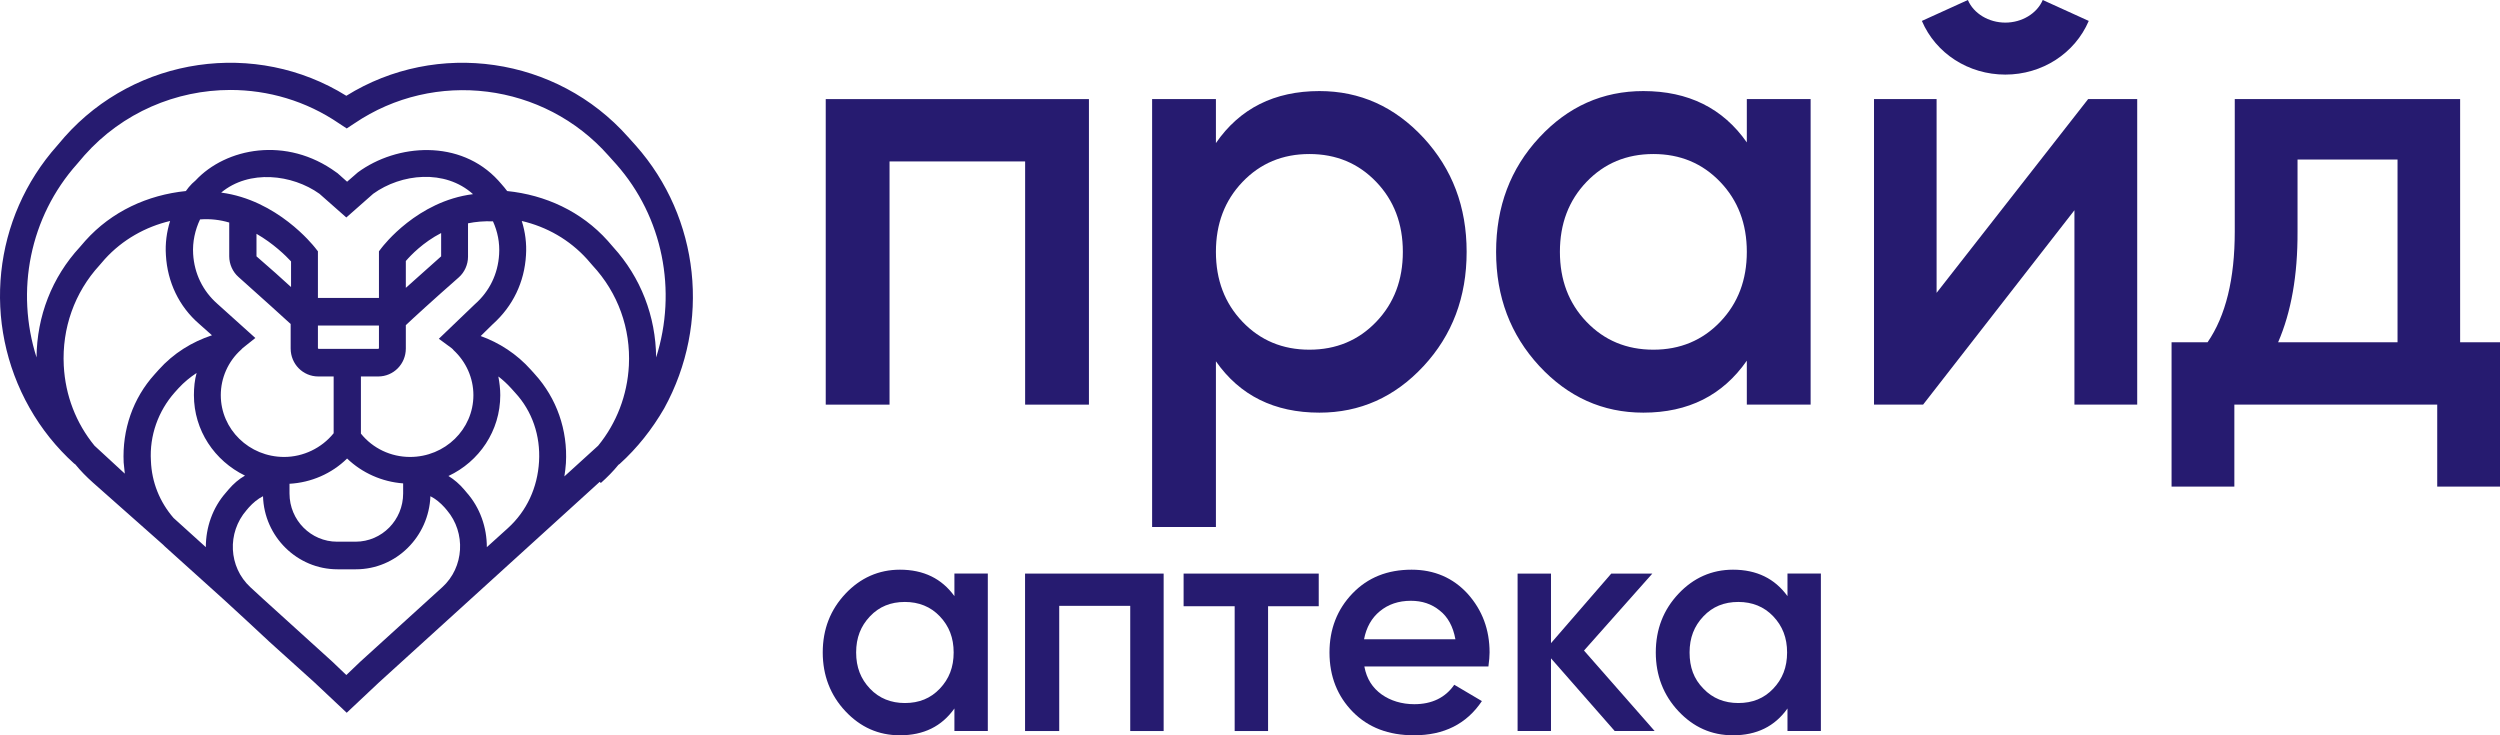
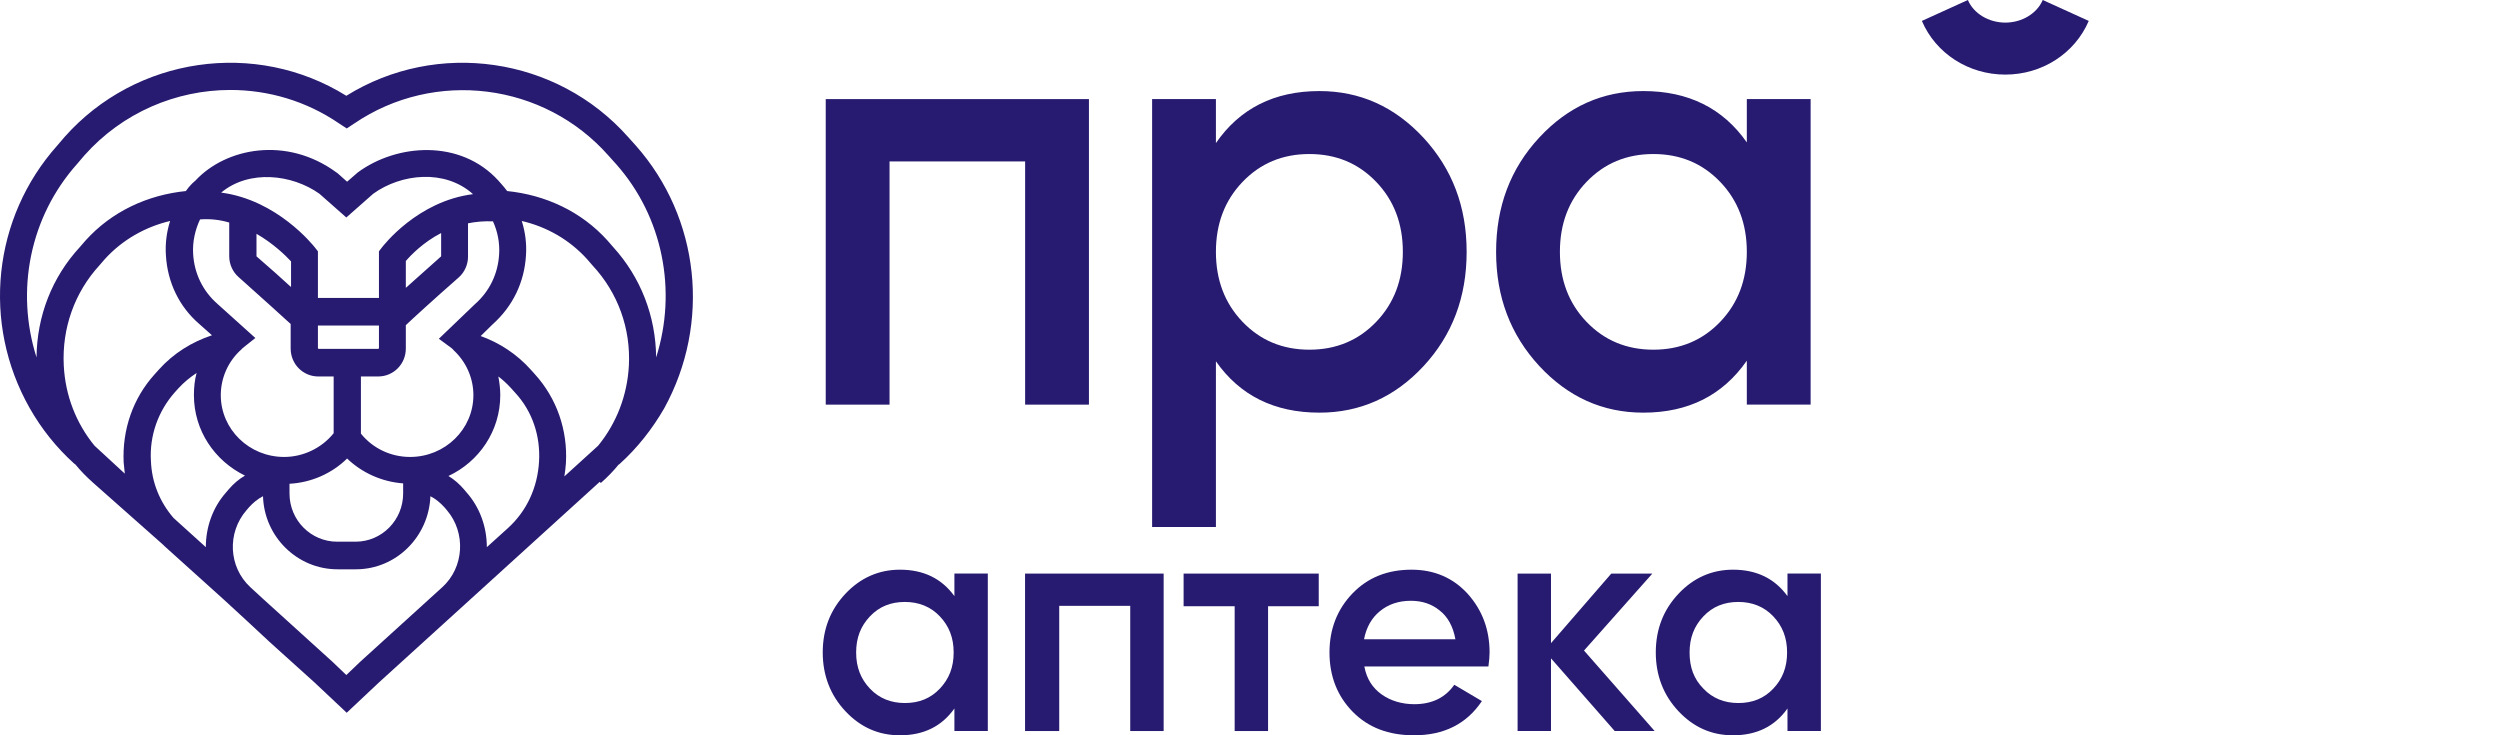
<svg xmlns="http://www.w3.org/2000/svg" width="136" height="40" viewBox="0 0 136 40" fill="none">
  <path d="M59.238 5.391V22.012H55.767V8.782H48.391V22.012H44.92V5.391H59.238Z" fill="#261B70" />
  <path d="M71.776 4.954C73.989 4.954 75.87 5.805 77.438 7.494C79.007 9.195 79.785 11.253 79.785 13.701C79.785 16.161 79.007 18.23 77.438 19.92C75.87 21.609 73.978 22.448 71.776 22.448C69.328 22.448 67.448 21.517 66.146 19.655V28.667H62.675V5.391H66.146V7.782C67.448 5.897 69.328 4.954 71.776 4.954ZM67.593 17.506C68.56 18.517 69.773 19.023 71.23 19.023C72.688 19.023 73.9 18.517 74.868 17.506C75.836 16.494 76.315 15.23 76.315 13.701C76.315 12.172 75.836 10.908 74.868 9.897C73.9 8.885 72.688 8.379 71.23 8.379C69.773 8.379 68.56 8.885 67.593 9.897C66.625 10.908 66.146 12.172 66.146 13.701C66.146 15.23 66.625 16.494 67.593 17.506Z" fill="#261B70" />
  <path d="M95.027 5.391H98.498V22.012H95.027V19.621C93.714 21.506 91.845 22.448 89.397 22.448C87.184 22.448 85.303 21.598 83.735 19.908C82.166 18.207 81.388 16.15 81.388 13.701C81.388 11.241 82.166 9.172 83.735 7.483C85.303 5.793 87.184 4.954 89.397 4.954C91.845 4.954 93.725 5.885 95.027 7.747V5.391ZM86.305 17.506C87.273 18.517 88.485 19.023 89.943 19.023C91.4 19.023 92.613 18.517 93.581 17.506C94.548 16.494 95.027 15.23 95.027 13.701C95.027 12.172 94.548 10.908 93.581 9.897C92.613 8.885 91.4 8.379 89.943 8.379C88.485 8.379 87.273 8.885 86.305 9.897C85.337 10.908 84.859 12.172 84.859 13.701C84.859 15.23 85.337 16.494 86.305 17.506Z" fill="#261B70" />
-   <path d="M113.594 5.391H116.264V22.012H112.849V11.437L104.616 22.012H101.946V5.391H105.351V15.931L113.594 5.391Z" fill="#261B70" />
-   <path d="M136 18.621V26.472H132.585V22.012H121.549V26.472H118.133V18.621H120.091C121.081 17.184 121.571 15.173 121.571 12.598V5.391H133.831V18.621H136ZM123.929 18.621H130.426V8.678H124.986V12.598C124.997 14.977 124.641 16.977 123.929 18.621Z" fill="#261B70" />
  <path d="M109.089 4.058C107.086 4.058 105.306 2.908 104.55 1.138L107.053 0C107.364 0.736 108.188 1.23 109.089 1.23C109.99 1.23 110.813 0.736 111.125 0L113.628 1.138C112.871 2.908 111.091 4.058 109.089 4.058Z" fill="#261B70" />
  <path d="M51.92 31.202H53.737V39.767H51.92V38.541C51.231 39.514 50.25 40 48.955 40C47.785 40 46.804 39.556 45.989 38.689C45.175 37.822 44.757 36.743 44.757 35.495C44.757 34.227 45.175 33.169 45.989 32.302C46.804 31.435 47.806 30.991 48.955 30.991C50.25 30.991 51.231 31.477 51.92 32.429V31.202ZM47.326 37.462C47.827 37.991 48.474 38.245 49.226 38.245C49.999 38.245 50.626 37.991 51.127 37.462C51.628 36.934 51.879 36.299 51.879 35.495C51.879 34.692 51.628 34.057 51.127 33.529C50.626 33 49.978 32.746 49.226 32.746C48.454 32.746 47.827 33 47.326 33.529C46.825 34.057 46.574 34.692 46.574 35.495C46.574 36.299 46.825 36.934 47.326 37.462Z" fill="#261B70" />
  <path d="M63.302 31.203V39.768H61.485V32.958H57.622V39.768H55.763V31.203H63.302Z" fill="#261B70" />
  <path d="M71.739 31.203V32.979H68.983V39.768H67.166V32.979H64.388V31.203H71.739Z" fill="#261B70" />
  <path d="M74.225 36.278C74.35 36.934 74.663 37.42 75.164 37.779C75.645 38.118 76.25 38.308 76.939 38.308C77.9 38.308 78.631 37.949 79.112 37.251L80.615 38.139C79.78 39.387 78.548 40 76.919 40C75.54 40 74.433 39.577 73.598 38.731C72.763 37.885 72.324 36.807 72.324 35.495C72.324 34.227 72.742 33.148 73.577 32.281C74.413 31.414 75.478 30.991 76.793 30.991C78.025 30.991 79.049 31.435 79.842 32.302C80.636 33.19 81.033 34.248 81.033 35.495C81.033 35.686 81.012 35.94 80.97 36.257H74.225V36.278ZM74.204 34.776H79.174C79.049 34.078 78.756 33.55 78.318 33.211C77.879 32.852 77.357 32.683 76.752 32.683C76.083 32.683 75.519 32.873 75.06 33.254C74.621 33.613 74.329 34.121 74.204 34.776Z" fill="#261B70" />
  <path d="M90.013 39.768H87.841L84.374 35.813V39.768H82.557V31.203H84.374V34.988L87.653 31.203H89.887L86.17 35.39L90.013 39.768Z" fill="#261B70" />
  <path d="M97.239 31.202H99.056V39.767H97.239V38.541C96.549 39.514 95.568 40 94.273 40C93.104 40 92.122 39.556 91.308 38.689C90.493 37.822 90.075 36.743 90.075 35.495C90.075 34.227 90.493 33.169 91.308 32.302C92.122 31.435 93.124 30.991 94.273 30.991C95.568 30.991 96.549 31.477 97.239 32.429V31.202ZM92.665 37.462C93.166 37.991 93.814 38.245 94.566 38.245C95.338 38.245 95.965 37.991 96.466 37.462C96.967 36.934 97.218 36.299 97.218 35.495C97.218 34.692 96.967 34.057 96.466 33.529C95.965 33 95.317 32.746 94.566 32.746C93.793 32.746 93.166 33 92.665 33.529C92.164 34.057 91.913 34.692 91.913 35.495C91.913 36.299 92.143 36.934 92.665 37.462Z" fill="#261B70" />
  <path d="M34.587 7.918L34.169 7.453C30.285 3.075 23.769 2.145 18.84 5.211C13.912 2.145 7.396 3.075 3.511 7.453L3.114 7.918C-0.394 11.852 -1 17.583 1.611 22.193C2.258 23.335 3.073 24.351 4.033 25.218L4.096 25.26C4.388 25.619 4.702 25.937 5.057 26.254L8.878 29.638C8.899 29.659 8.941 29.701 8.962 29.722L12.178 32.62L13.327 33.677L14.601 34.861L14.621 34.882L17.107 37.124L18.861 38.774L20.615 37.124L32.624 26.212L32.686 26.275C33.041 25.958 33.355 25.641 33.647 25.281L33.709 25.239C34.67 24.372 35.485 23.335 36.132 22.215C38.68 17.583 38.074 11.852 34.587 7.918ZM5.14 24.245C4.138 23.018 3.553 21.517 3.469 19.888C3.365 17.858 4.054 15.912 5.412 14.432L5.704 14.094C6.665 13.036 7.918 12.338 9.254 12.021C9.066 12.613 8.983 13.248 9.025 13.882C9.108 15.341 9.735 16.674 10.841 17.625L11.531 18.239C10.445 18.598 9.442 19.212 8.628 20.121L8.419 20.354C7.229 21.665 6.644 23.378 6.727 25.154C6.748 25.366 6.769 25.556 6.79 25.767L5.14 24.245ZM24.562 18.936C24.604 18.979 24.646 19 24.667 19.042C25.356 19.677 25.753 20.565 25.753 21.495C25.753 23.357 24.207 24.858 22.307 24.858C21.263 24.858 20.281 24.393 19.634 23.589V20.48H20.573C21.409 20.48 22.077 19.804 22.077 18.958V17.689C22.432 17.35 23.539 16.335 24.959 15.088C25.272 14.813 25.46 14.39 25.46 13.967V12.148C25.878 12.063 26.337 12.021 26.818 12.042C27.068 12.592 27.194 13.205 27.152 13.84C27.089 14.897 26.63 15.849 25.836 16.547L23.873 18.429L24.562 18.936ZM11.823 16.526C11.03 15.828 10.57 14.876 10.507 13.819C10.466 13.163 10.612 12.507 10.883 11.936C11.447 11.894 11.969 11.958 12.47 12.106V13.945C12.47 14.368 12.658 14.791 12.972 15.066C14.329 16.272 15.394 17.245 15.812 17.625V18.958C15.812 19.804 16.48 20.48 17.316 20.48H18.151V23.568C17.503 24.372 16.501 24.858 15.457 24.858C13.556 24.858 12.011 23.357 12.011 21.495C12.011 20.565 12.408 19.656 13.118 19.021C13.139 19 13.181 18.958 13.201 18.936L13.891 18.387L11.823 16.526ZM17.337 18.979C17.316 18.979 17.295 18.958 17.295 18.936V17.71H20.615V18.936C20.615 18.958 20.594 18.979 20.573 18.979H17.337ZM15.833 15.616C15.332 15.151 14.684 14.58 13.953 13.945V12.719C14.872 13.248 15.54 13.903 15.833 14.22V15.616ZM15.749 26.317C16.919 26.254 18.047 25.767 18.882 24.943C19.696 25.725 20.782 26.212 21.931 26.296V26.846C21.931 28.284 20.782 29.468 19.341 29.468H18.339C16.919 29.468 15.749 28.305 15.749 26.846V26.317ZM22.077 15.659V14.199C22.349 13.882 23.017 13.184 23.998 12.677V13.945C23.267 14.601 22.599 15.193 22.077 15.659ZM20.761 13.48L20.615 13.671V16.208H17.295V13.671L17.128 13.459C17.023 13.332 15.081 10.879 12.032 10.477C13.556 9.208 15.896 9.483 17.378 10.541L18.84 11.831L20.302 10.541C21.826 9.441 24.207 9.187 25.732 10.562C22.704 10.942 20.845 13.374 20.761 13.48ZM12.429 26.634L12.303 26.783C11.552 27.628 11.197 28.707 11.197 29.765L9.442 28.178C8.69 27.311 8.252 26.233 8.21 25.07C8.127 23.695 8.607 22.363 9.505 21.347L9.714 21.115C10.006 20.798 10.34 20.523 10.695 20.29C10.591 20.671 10.549 21.073 10.549 21.495C10.549 23.42 11.677 25.07 13.327 25.873C12.993 26.064 12.7 26.317 12.429 26.634ZM24.061 31.943L19.592 36.003L18.84 36.722L18.088 36.003L14.308 32.577L13.619 31.943C12.429 30.843 12.345 28.982 13.41 27.755L13.536 27.607C13.765 27.354 14.016 27.142 14.308 26.994C14.371 29.194 16.167 30.97 18.36 30.97H19.362C21.555 30.97 23.33 29.194 23.414 26.994C23.706 27.142 23.957 27.354 24.186 27.607L24.312 27.755C25.356 28.982 25.252 30.864 24.061 31.943ZM29.324 25.112C29.24 26.529 28.656 27.798 27.632 28.728L26.484 29.765C26.484 28.707 26.129 27.628 25.377 26.783L25.252 26.634C25.001 26.338 24.709 26.085 24.395 25.894C26.066 25.112 27.215 23.441 27.215 21.495C27.215 21.157 27.173 20.819 27.11 20.48C27.361 20.671 27.59 20.882 27.82 21.136L28.029 21.369C28.948 22.363 29.407 23.695 29.324 25.112ZM34.211 19.888C34.127 21.495 33.542 23.018 32.54 24.245L30.702 25.916C30.744 25.683 30.765 25.429 30.786 25.196C30.89 23.399 30.285 21.665 29.094 20.354L28.885 20.121C28.113 19.254 27.152 18.64 26.149 18.281L26.818 17.625C27.904 16.652 28.53 15.341 28.614 13.882C28.656 13.248 28.572 12.613 28.384 12.021C29.742 12.338 30.974 13.036 31.934 14.094L32.227 14.432C33.626 15.934 34.315 17.879 34.211 19.888ZM35.694 19.444C35.673 17.202 34.858 15.088 33.355 13.438L33.062 13.1C31.621 11.492 29.658 10.604 27.59 10.393C27.486 10.266 27.382 10.118 27.277 10.012L27.11 9.822C25.043 7.559 21.597 7.812 19.467 9.377L18.882 9.885L18.36 9.42L18.297 9.377C15.582 7.39 12.283 8.045 10.633 9.822L10.445 9.991C10.319 10.118 10.215 10.245 10.111 10.393C8.043 10.604 6.08 11.492 4.639 13.1L4.347 13.438C2.822 15.088 2.008 17.202 1.987 19.444C0.838 15.828 1.611 11.809 4.2 8.912L4.597 8.447C6.665 6.121 9.588 4.894 12.533 4.894C14.58 4.894 16.647 5.486 18.443 6.713L18.861 6.988L19.279 6.713C23.643 3.752 29.595 4.492 33.104 8.468L33.522 8.933C36.069 11.809 36.842 15.828 35.694 19.444Z" fill="#261B70" />
</svg>